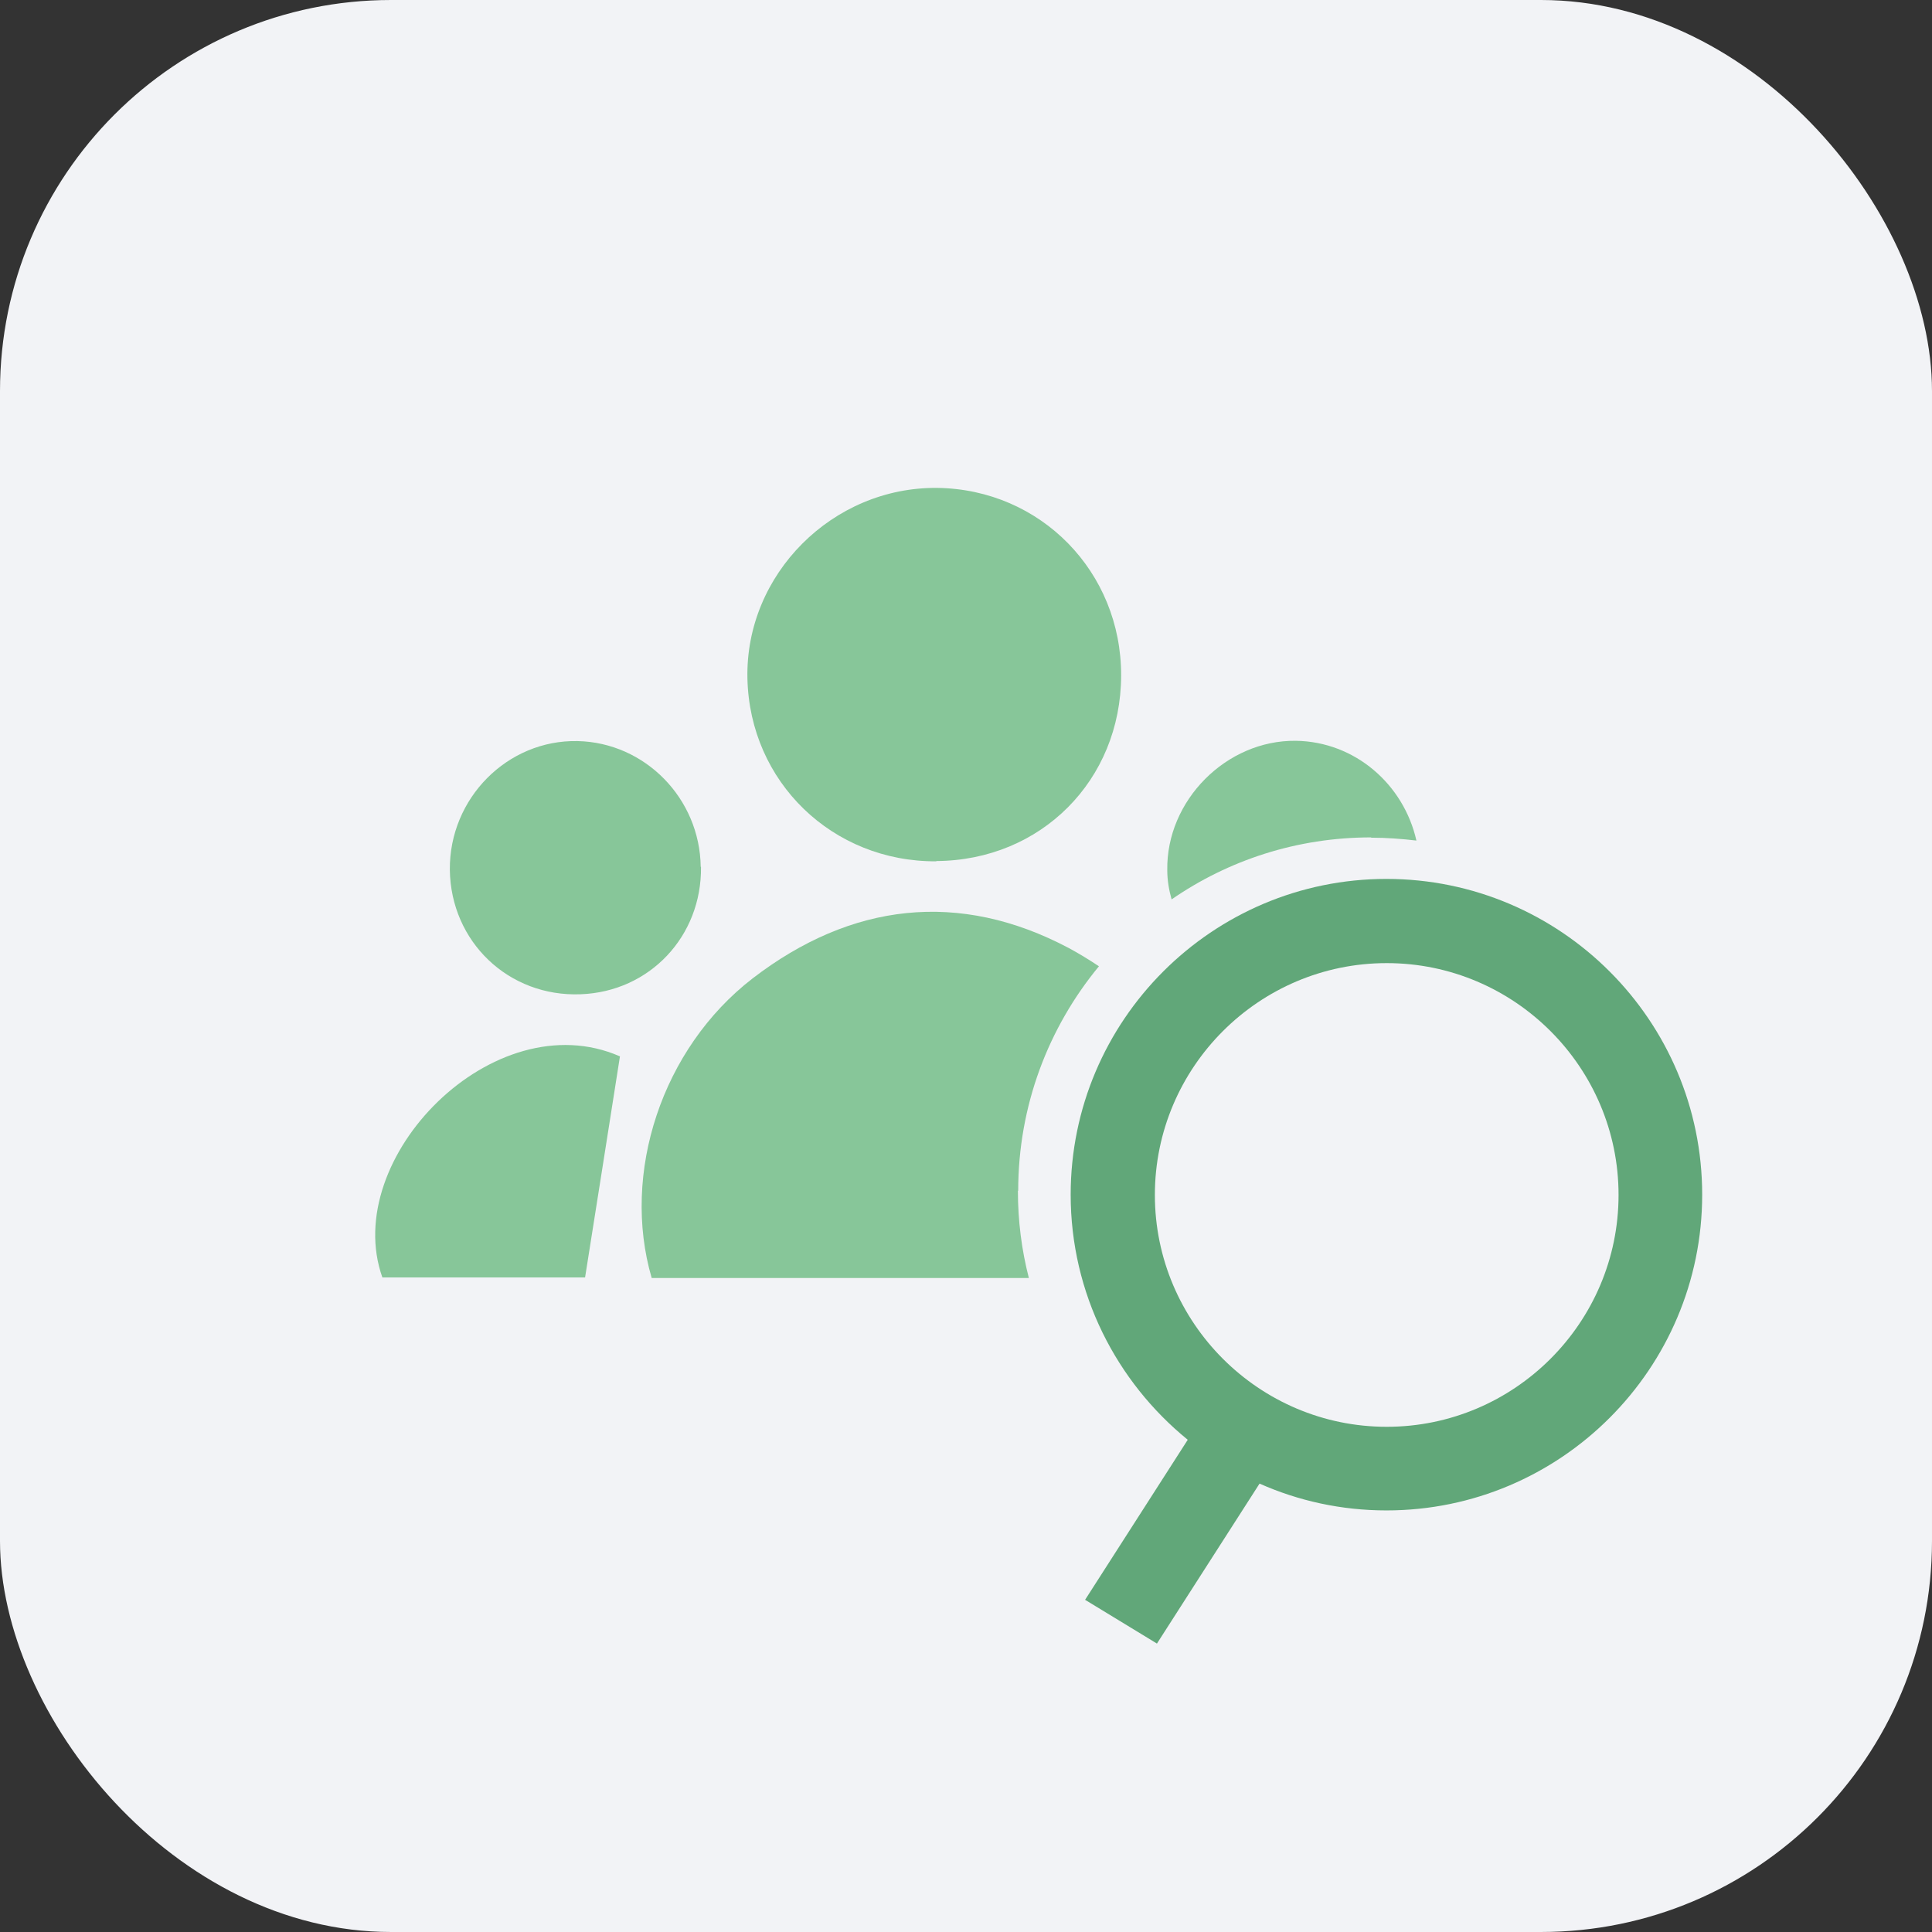
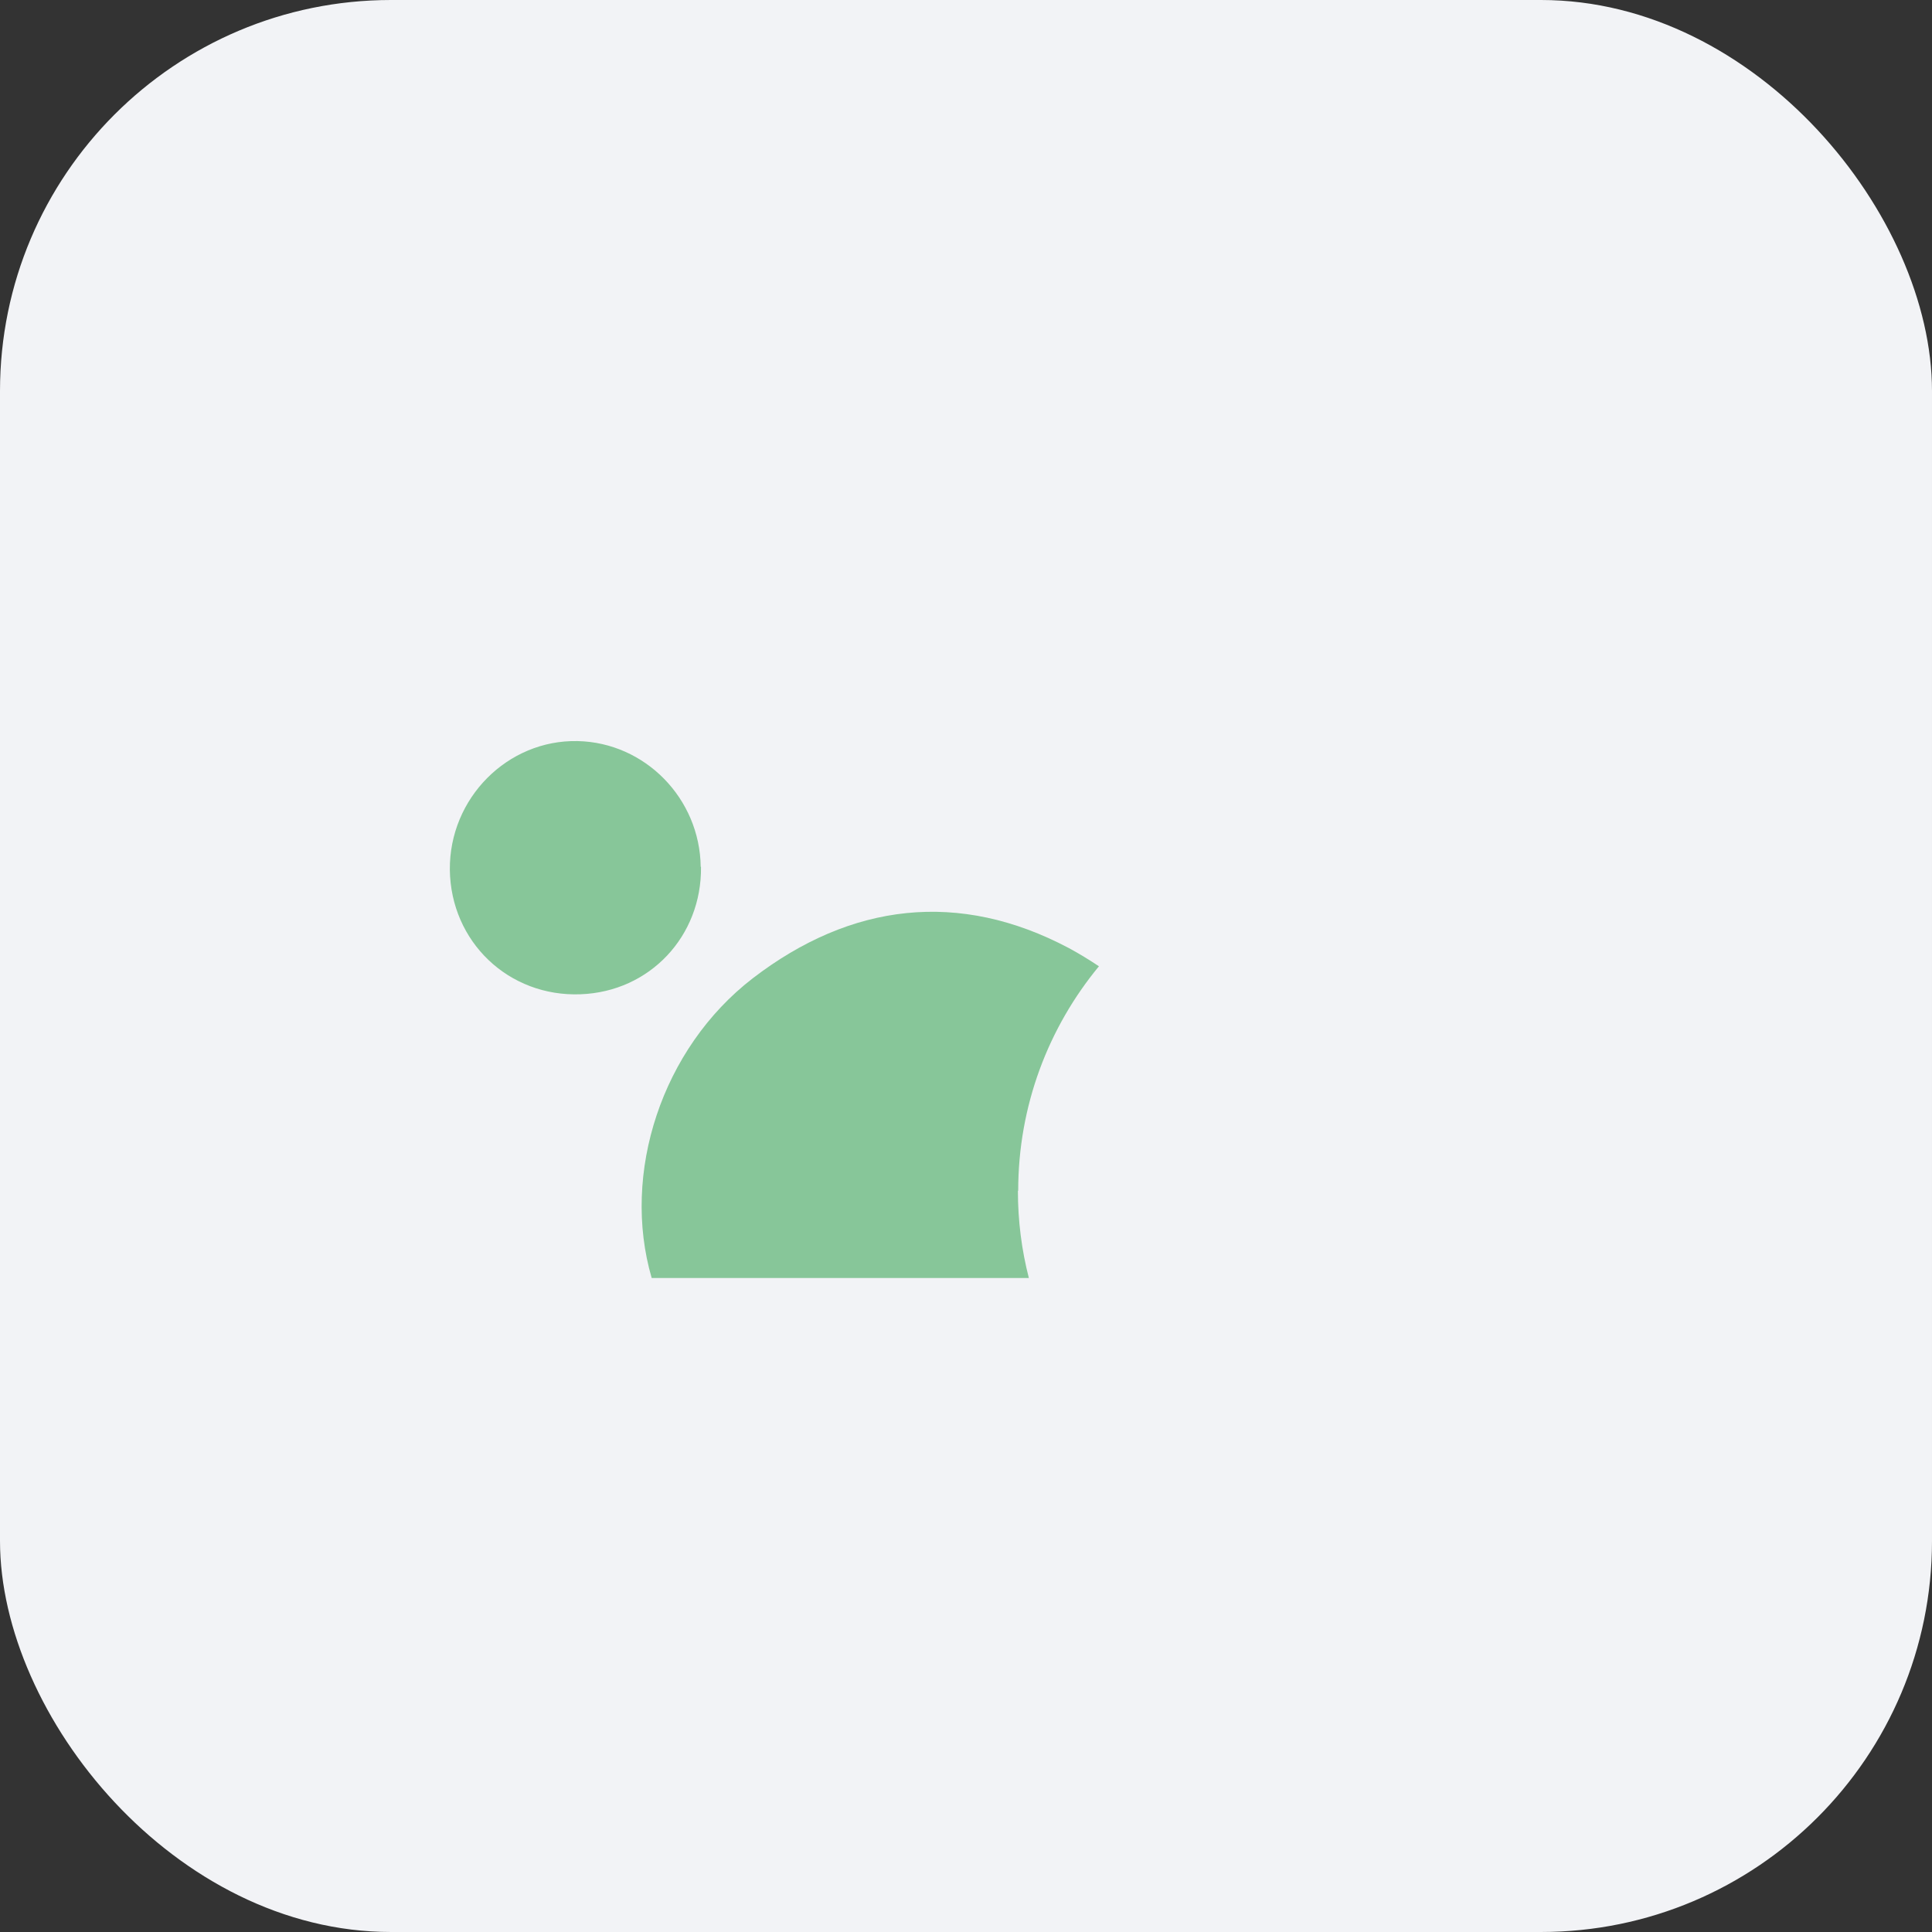
<svg xmlns="http://www.w3.org/2000/svg" id="Layer_2" data-name="Layer 2" viewBox="0 0 67 67">
  <rect x="0" y="0" width="67" height="67" fill="#333333" stroke="none" />
  <defs>
    <style> .cls-1 { fill: #f2f3f6; } .cls-1, .cls-2, .cls-3 { stroke-width: 0px; } .cls-2 { fill: #61a779; } .cls-3 { fill: #87c699; } </style>
  </defs>
  <g id="Layer_1-2" data-name="Layer 1">
    <rect class="cls-1" width="67" height="67" rx="13.56" ry="13.56" />
    <g>
-       <path class="cls-2" d="m40.12,57l3.56-5.55c1.35.6,2.84.93,4.4.93,6.04,0,10.95-4.91,10.95-10.95s-4.91-10.95-10.95-10.95-10.95,4.91-10.95,10.95c0,3.43,1.59,6.49,4.06,8.5l-3.56,5.55,2.48,1.51Zm7.97-7.52c-4.43,0-8.04-3.61-8.04-8.04s3.61-8.04,8.04-8.04,8.04,3.61,8.04,8.04c0,4.43-3.61,8.04-8.04,8.04Z" />
-       <path class="cls-3" d="m32.47,29.87c-3.6.02-6.47-2.75-6.55-6.34-.08-3.61,2.95-6.65,6.59-6.61,3.58.05,6.38,2.91,6.37,6.51-.01,3.63-2.78,6.41-6.41,6.43Z" />
+       <path class="cls-3" d="m32.47,29.87Z" />
      <path class="cls-3" d="m24.31,30.06c.03,2.41-1.78,4.33-4.17,4.42-2.5.1-4.51-1.82-4.54-4.32-.02-2.48,2-4.51,4.43-4.46,2.34.05,4.24,1.99,4.27,4.36Z" />
-       <path class="cls-3" d="m21.5,36.63c-.41,2.63-.8,5.07-1.21,7.67h-7.03c-1.47-4.14,3.87-9.57,8.23-7.67Z" />
      <path class="cls-3" d="m35.31,41.3c0-2.96,1.05-5.67,2.8-7.79-.33-.22-.67-.43-1.04-.63-3.81-2.02-7.56-1.57-10.97,1.05-3.15,2.43-4.56,6.76-3.5,10.39h13.08c-.25-.97-.38-1.98-.38-3.03Z" />
-       <path class="cls-3" d="m47.55,29.05c.53,0,1.06.04,1.57.1-.44-1.95-2.13-3.43-4.18-3.46-2.41-.03-4.5,2.07-4.46,4.49,0,.35.06.69.15,1.01,1.97-1.36,4.35-2.15,6.92-2.15Z" />
    </g>
  </g>
</svg>